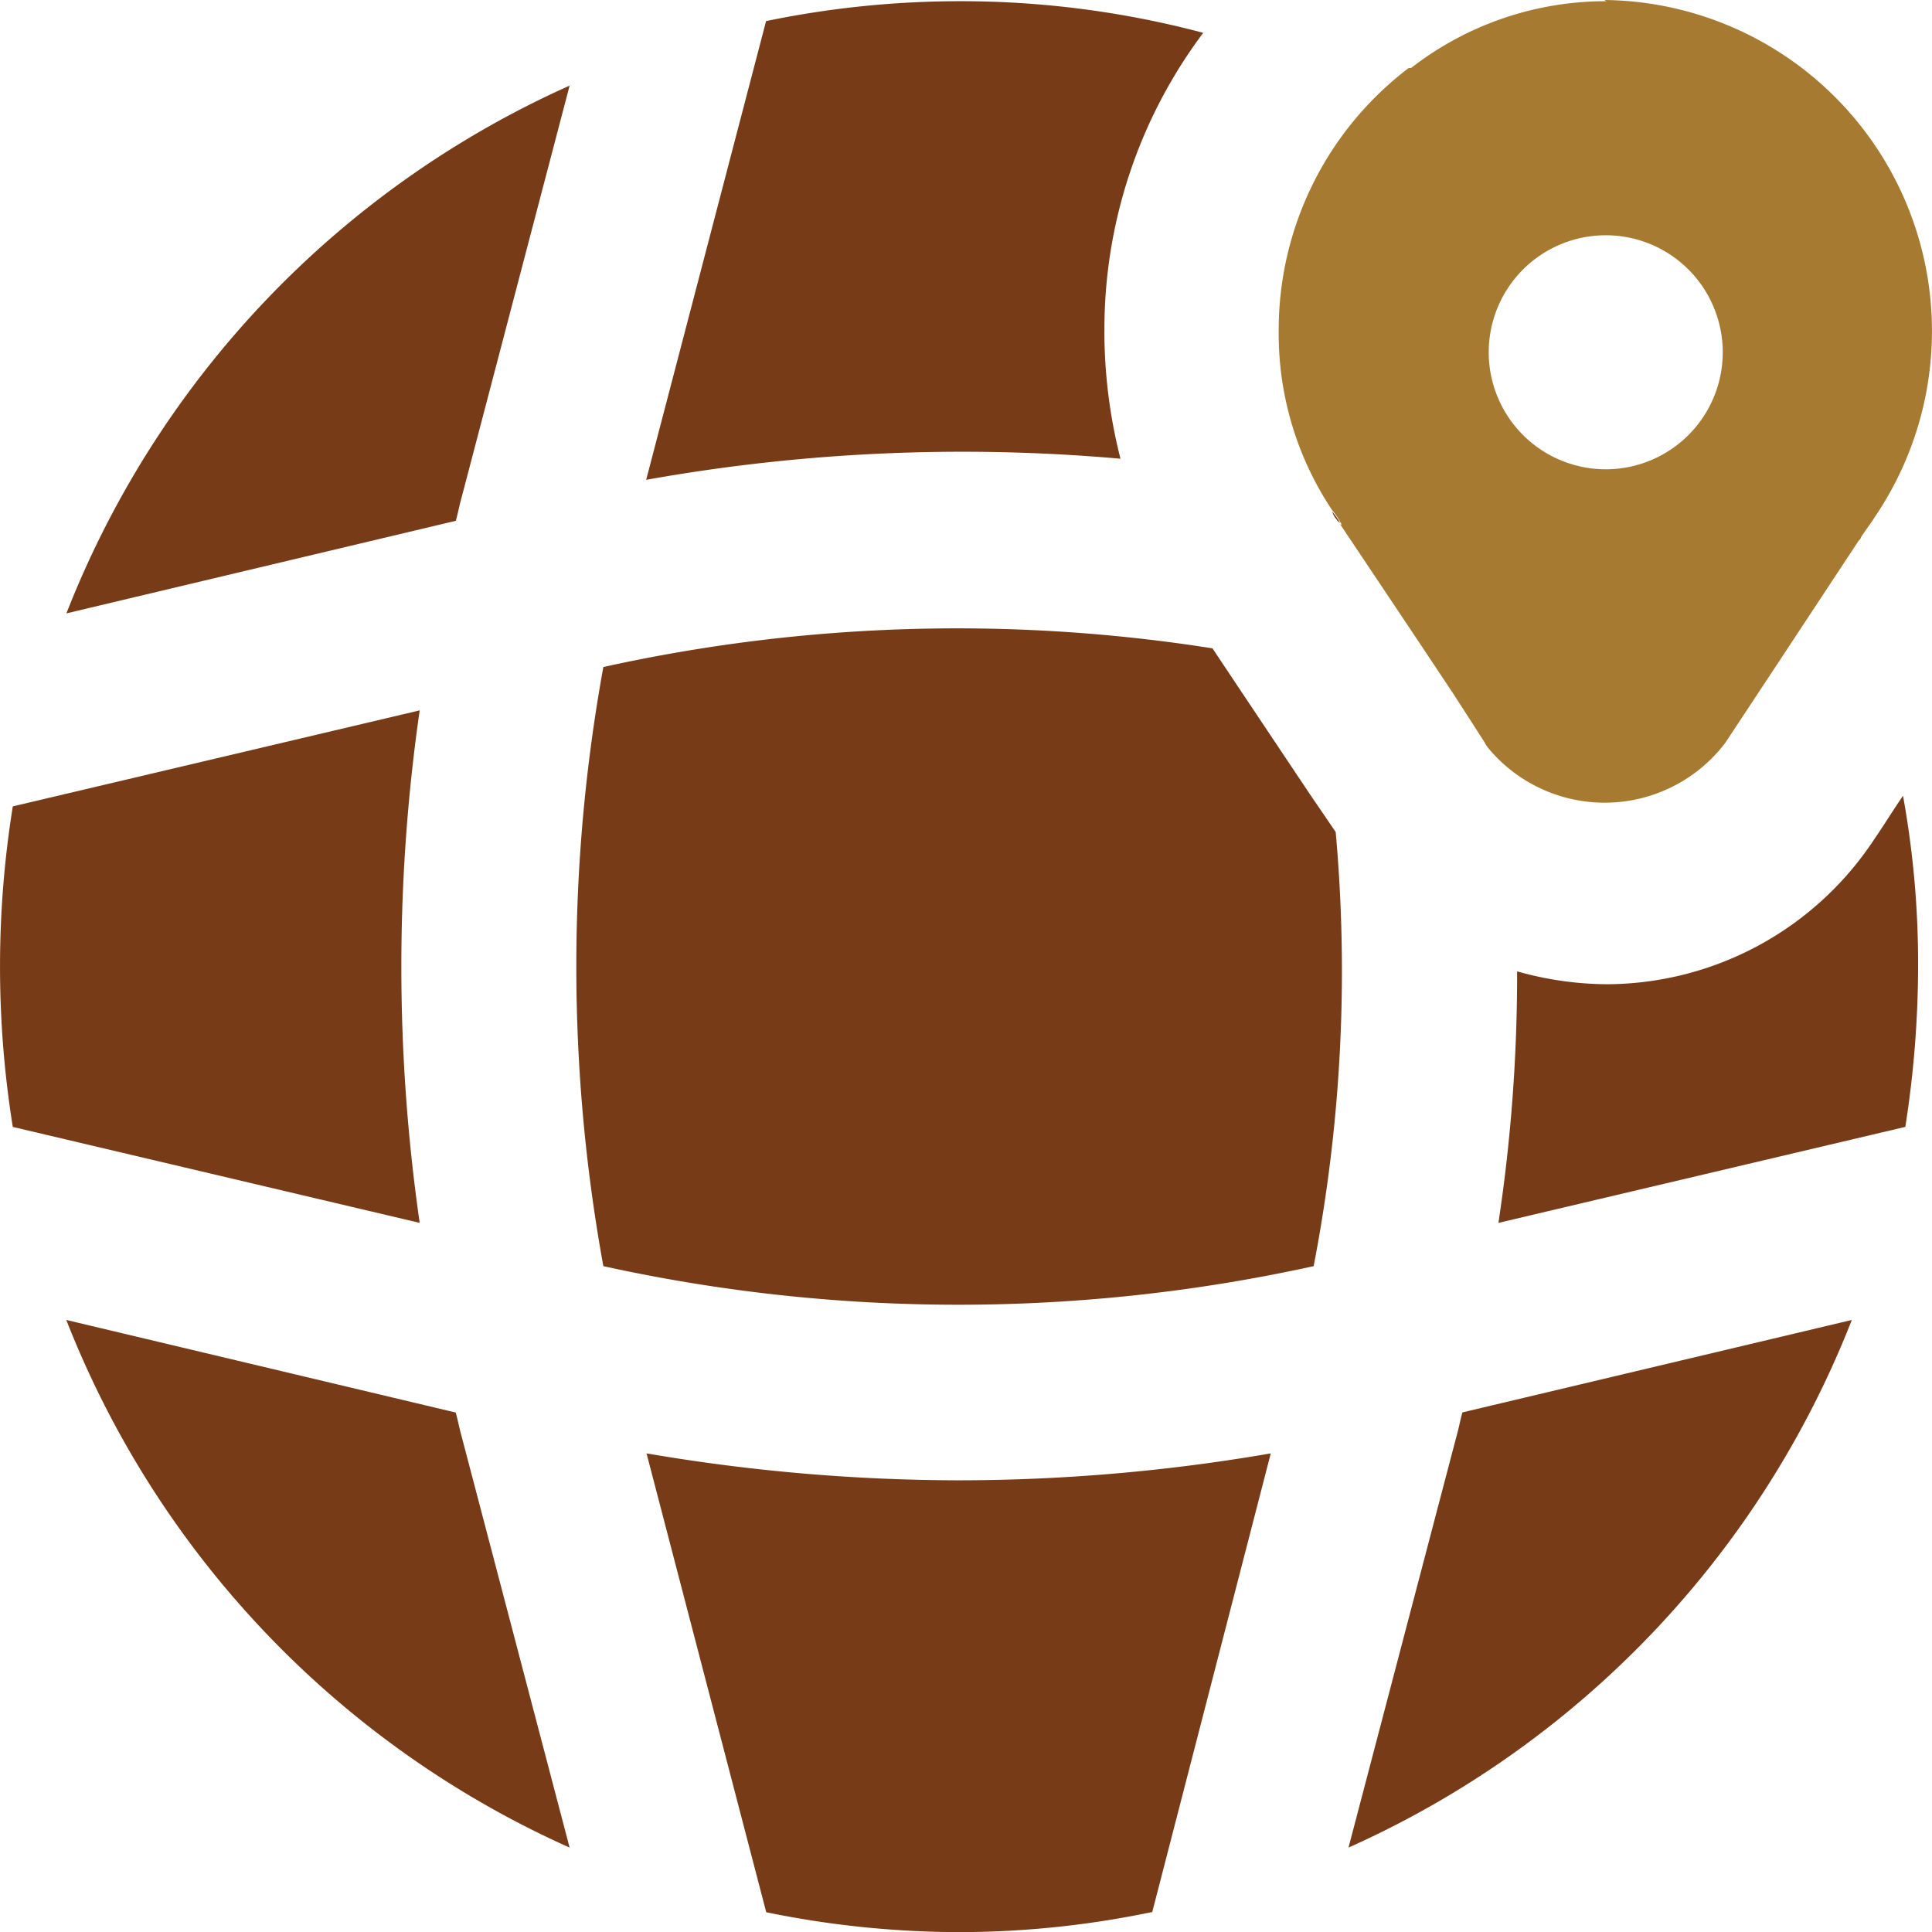
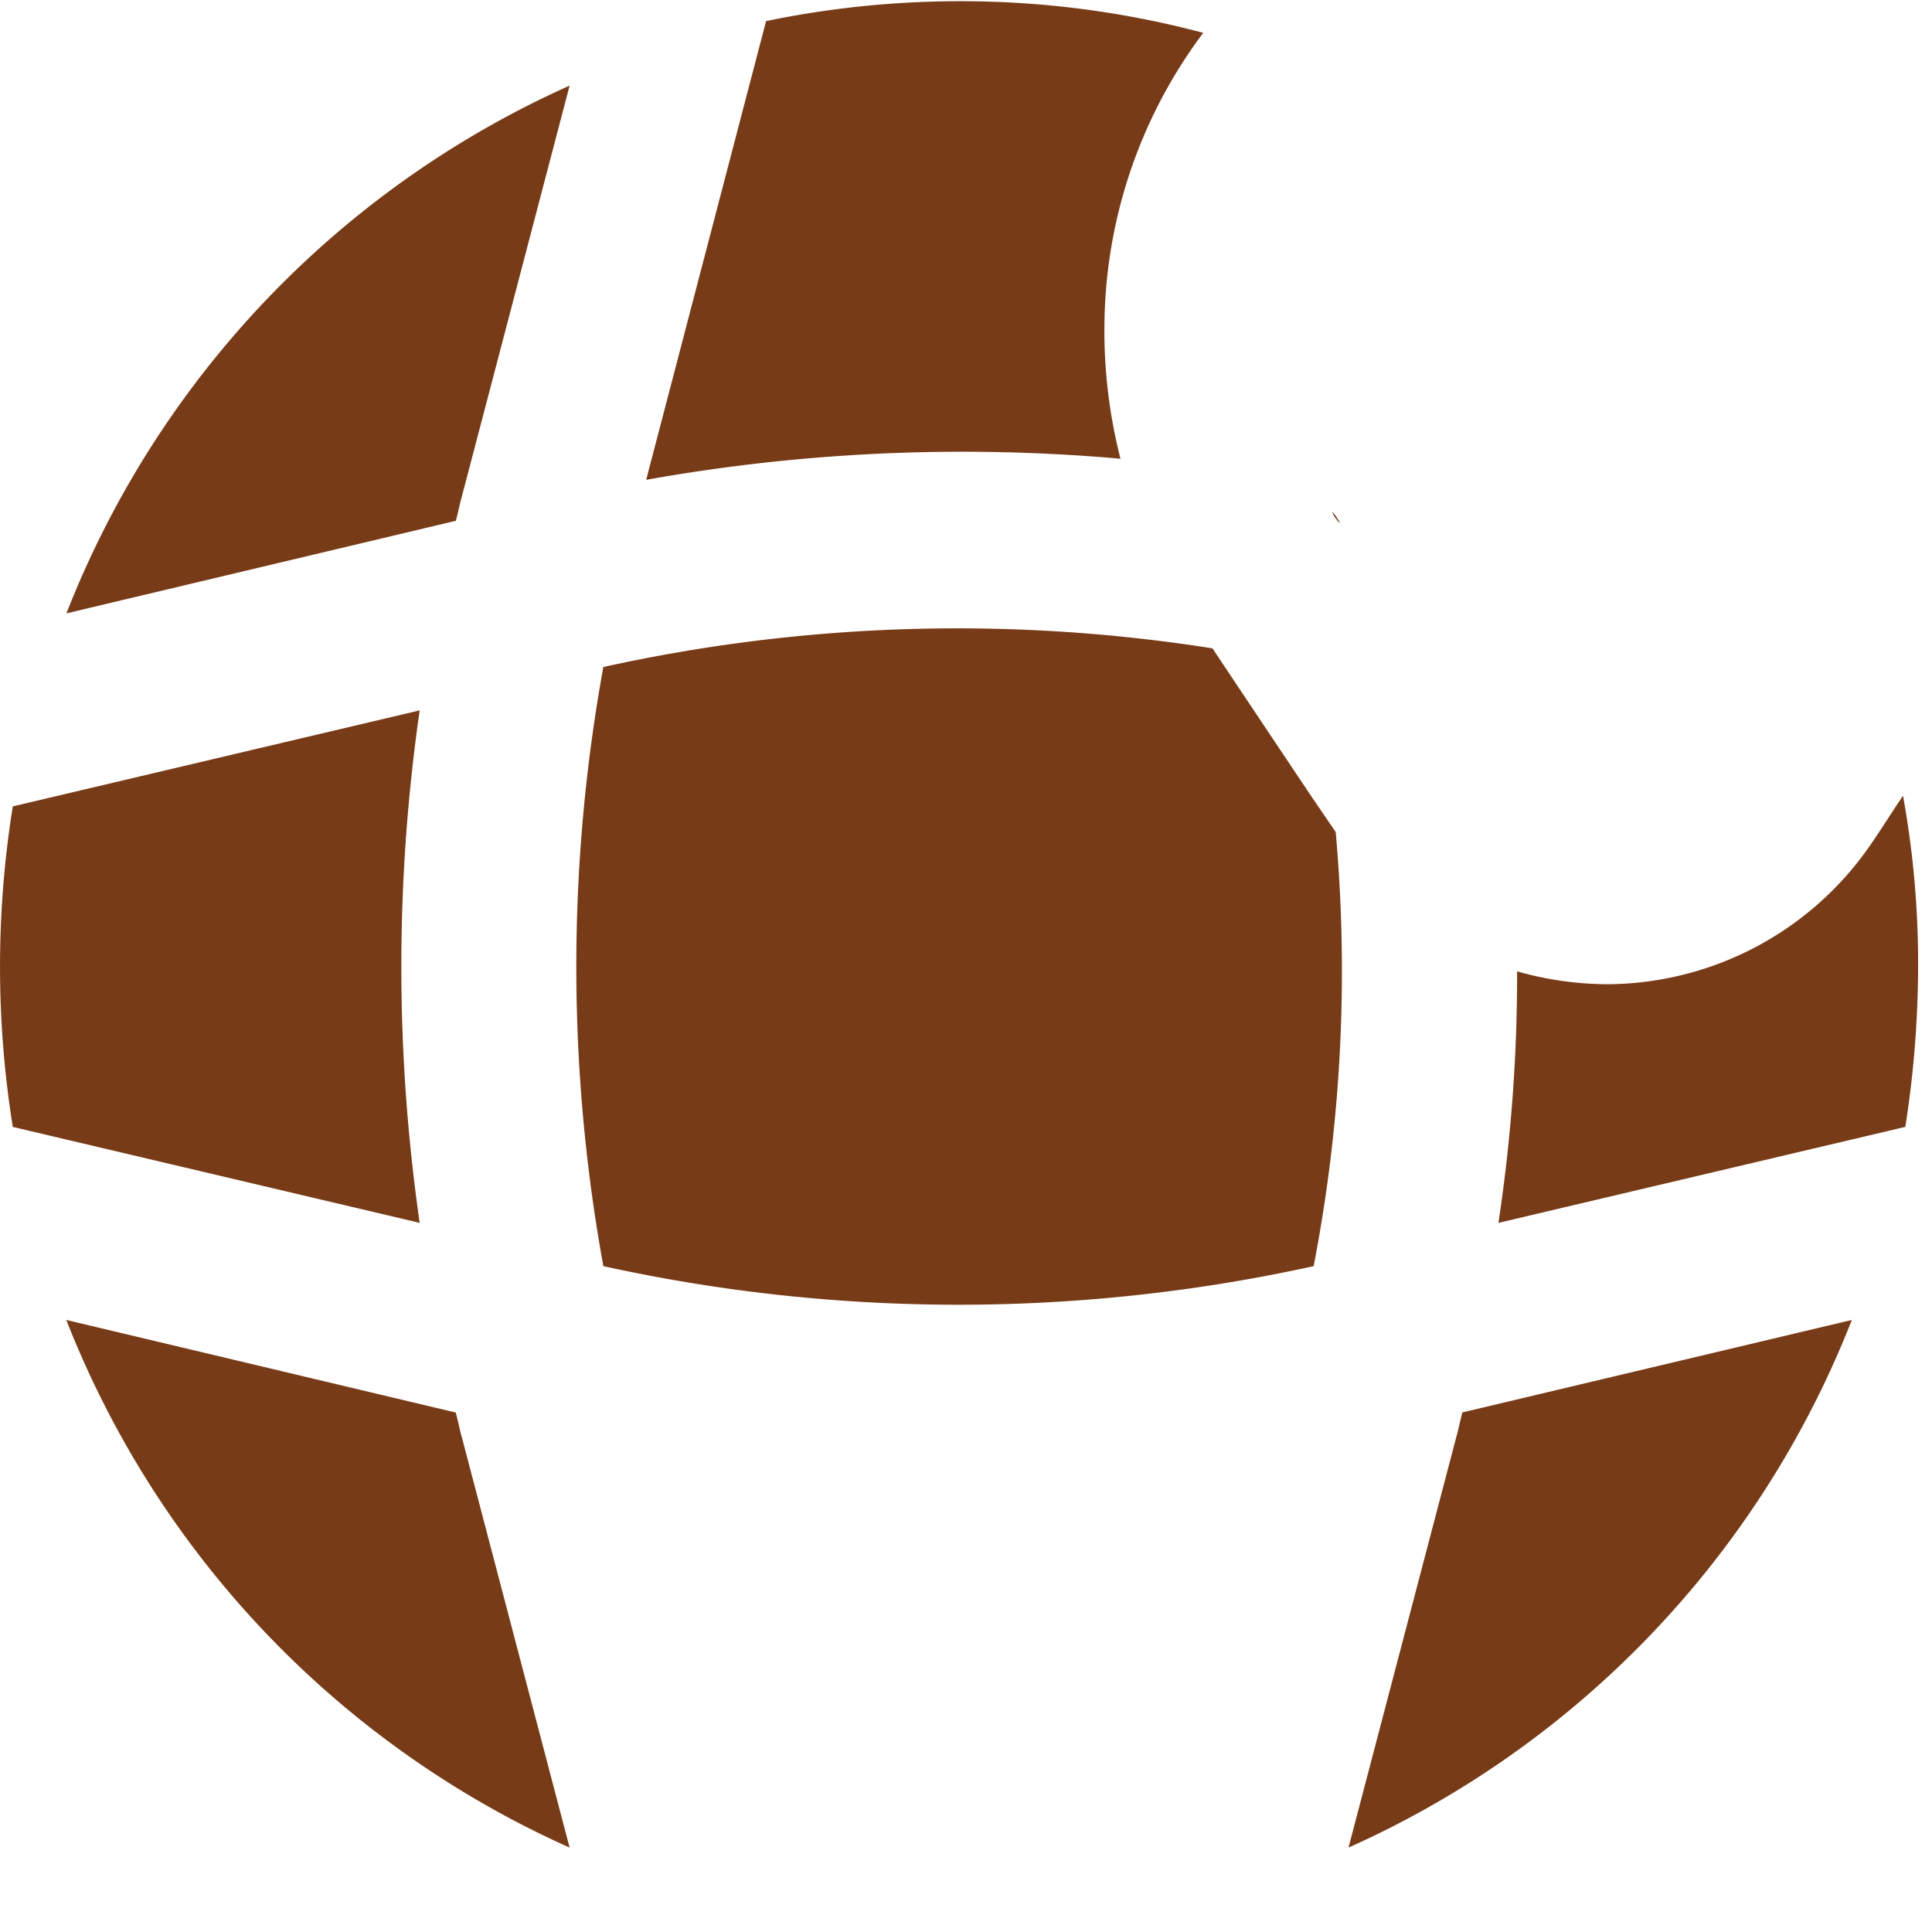
<svg xmlns="http://www.w3.org/2000/svg" width="48" height="48" viewBox="0 0 48 48">
  <defs>
    <clipPath id="clip-path">
      <rect id="Rectangle_1561" data-name="Rectangle 1561" width="48" height="48" fill="none" />
    </clipPath>
  </defs>
  <g id="Group_839" data-name="Group 839" transform="translate(0 0)">
    <g id="Group_838" data-name="Group 838" transform="translate(0 0)" clip-path="url(#clip-path)">
      <path id="Path_6882" data-name="Path 6882" d="M28.333,15.391A23.91,23.91,0,0,1,15.828,28.5L18.514,18.27c.057-.2.087-.379.144-.582Z" transform="translate(17.675 17.403)" fill="#783b17" />
-       <path id="Path_6883" data-name="Path 6883" d="M23.1,16.947l-2.946,11.4h-.028a23.5,23.5,0,0,1-4.767.494,23.976,23.976,0,0,1-4.794-.494l-2.974-11.4a46.377,46.377,0,0,0,7.768.669,45.8,45.8,0,0,0,7.741-.669" transform="translate(8.472 19.162)" fill="#783b17" />
      <path id="Path_6884" data-name="Path 6884" d="M13.283,28.5A23.91,23.91,0,0,1,.778,15.391l9.675,2.3c.057.2.087.379.144.582Z" transform="translate(0.869 17.403)" fill="#783b17" />
      <path id="Path_6885" data-name="Path 6885" d="M13.283,1,10.6,11.23c-.057.2-.087.377-.144.582l-9.675,2.3A23.91,23.91,0,0,1,13.283,1" transform="translate(0.869 1.127)" fill="#783b17" />
      <path id="Path_6886" data-name="Path 6886" d="M10.427,21.016.318,18.632a25.132,25.132,0,0,1,0-7.964L10.427,8.283a44.708,44.708,0,0,0,0,12.733" transform="translate(0 9.366)" fill="#783b17" />
      <path id="Path_6887" data-name="Path 6887" d="M15.838,6.253s-.087-.058-.087-.087a.464.464,0,0,1-.114-.2,1.744,1.744,0,0,1,.2.29" transform="translate(17.462 6.743)" fill="#783b17" />
      <path id="Path_6888" data-name="Path 6888" d="M28.015,13.523a25.984,25.984,0,0,1-.318,3.982L17.588,19.89a41.133,41.133,0,0,0,.464-6.249,8.313,8.313,0,0,0,2.252.32,7.987,7.987,0,0,0,6.585-3.548c.26-.377.491-.756.751-1.134a23.337,23.337,0,0,1,.375,4.244" transform="translate(19.64 10.492)" fill="#783b17" />
-       <path id="Path_6889" data-name="Path 6889" d="M23.154,11.659a2.907,2.907,0,1,1,2.887-2.908,2.906,2.906,0,0,1-2.887,2.908m0-11.629A7.885,7.885,0,0,0,18.3,1.688h-.059A8.17,8.17,0,0,0,15.009,8.2a7.9,7.9,0,0,0,1.329,4.477,1.719,1.719,0,0,1,.2.292q.06.086,0,.058c.347.524,1.5,2.239,2.832,4.244l.749,1.163a.866.866,0,0,0,.116.175,3.762,3.762,0,0,0,5.863-.145c1.386-2.094,2.686-4.072,3.321-5.031.028-.03.057-.058.057-.087.174-.262.29-.407.318-.464A8.226,8.226,0,0,0,23.1,0Z" transform="translate(16.76 0)" fill="#a77a31" />
      <path id="Path_6890" data-name="Path 6890" d="M18.966,8.213a12.843,12.843,0,0,0,.4,3.168,44.569,44.569,0,0,0-11.784.524L10.561.508A23.768,23.768,0,0,1,15.355.014,23.424,23.424,0,0,1,21.422.8a12.267,12.267,0,0,0-2.455,7.413" transform="translate(8.472 0.016)" fill="#783b17" />
      <path id="Path_6891" data-name="Path 6891" d="M25.083,23.172a41.078,41.078,0,0,1-17.647,0,41.578,41.578,0,0,1,0-14.885,40.727,40.727,0,0,1,15.134-.464c.521.784,1.416,2.122,2.426,3.633l.635.931a38.632,38.632,0,0,1-.548,10.786" transform="translate(7.554 8.285)" fill="#783b17" />
    </g>
  </g>
</svg>